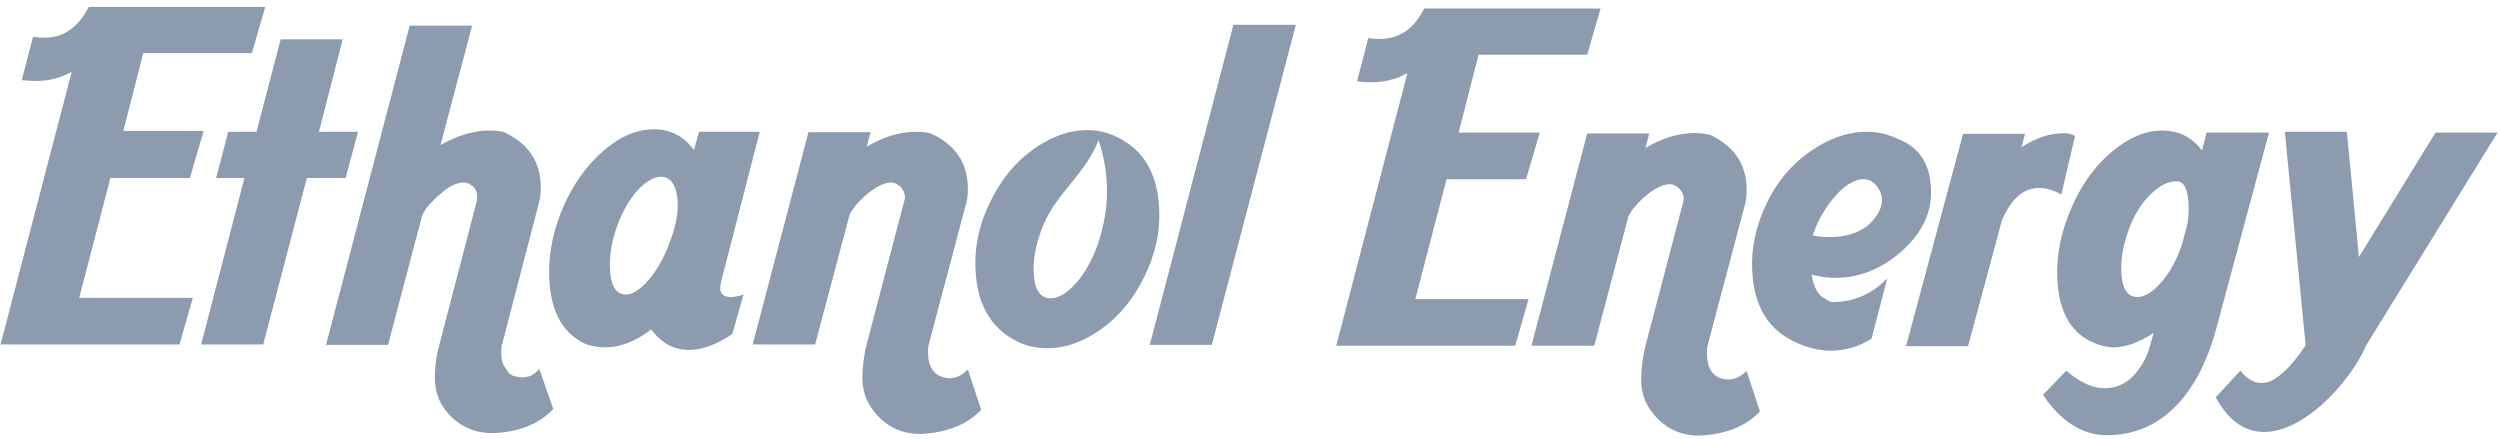
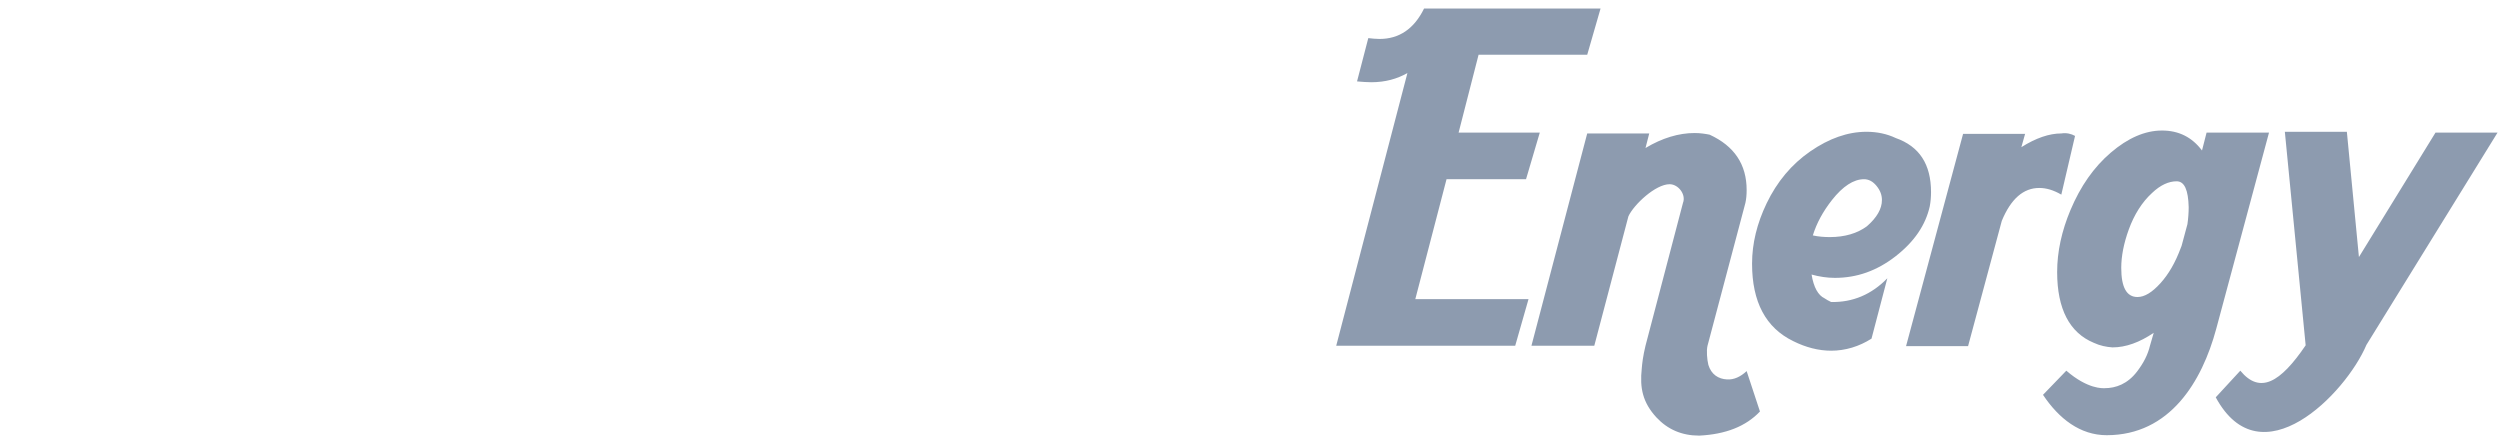
<svg xmlns="http://www.w3.org/2000/svg" width="114" height="20" viewBox="0 0 114 20" fill="none">
  <path d="M69.587 8.172H65.962L64.538 13.639H69.701L69.094 15.764H60.932L64.178 3.332C63.703 3.598 63.172 3.75 62.526 3.75C62.318 3.75 62.109 3.731 61.881 3.712L62.394 1.738C62.564 1.757 62.735 1.776 62.906 1.776C63.798 1.776 64.481 1.32 64.937 0.39H72.985L72.377 2.497H67.423L66.512 6.047H70.214L69.587 8.172ZM82.608 12.519C82.703 13.107 82.912 13.468 83.196 13.601C83.272 13.658 83.386 13.715 83.5 13.772C84.487 13.791 85.341 13.43 86.062 12.69L85.341 15.442C84.772 15.803 84.145 15.992 83.5 15.992C82.93 15.992 82.342 15.841 81.773 15.556C80.52 14.948 79.894 13.772 79.894 12.025C79.894 11.095 80.121 10.184 80.558 9.273C81.032 8.286 81.697 7.489 82.551 6.901C83.405 6.312 84.259 6.009 85.113 6.009C85.588 6.009 86.043 6.103 86.442 6.293C87.524 6.673 88.055 7.489 88.055 8.761C88.055 8.989 88.036 9.197 87.998 9.406C87.808 10.26 87.296 11.019 86.442 11.684C85.588 12.348 84.677 12.671 83.671 12.671C83.31 12.671 82.949 12.614 82.608 12.519ZM82.665 10.735C82.93 10.792 83.177 10.811 83.443 10.811C84.126 10.811 84.696 10.64 85.132 10.317C85.588 9.919 85.816 9.52 85.816 9.121C85.816 8.894 85.74 8.685 85.569 8.476C85.398 8.267 85.208 8.172 84.999 8.172C84.525 8.172 84.031 8.495 83.538 9.121C83.12 9.653 82.836 10.184 82.665 10.735ZM94.622 6.198L93.996 8.875C93.635 8.666 93.313 8.571 92.99 8.571C92.269 8.571 91.699 9.064 91.282 10.07L89.744 15.784H86.916L89.517 6.103H92.345L92.174 6.711C92.838 6.293 93.446 6.085 93.996 6.085C94.243 6.047 94.452 6.103 94.622 6.198ZM95.477 15.632C94.376 15.176 93.806 14.094 93.806 12.405C93.806 11.475 94.015 10.526 94.414 9.577C94.869 8.495 95.477 7.622 96.255 6.958C97.033 6.293 97.811 5.952 98.589 5.952C99.349 5.952 99.956 6.255 100.411 6.863L100.62 6.047H103.467L101.057 15.005C100.411 17.397 98.95 19.845 96.065 19.845C94.85 19.845 93.882 19.086 93.161 18.004L94.224 16.903C95.211 17.758 95.894 17.701 95.97 17.701C96.483 17.701 97.014 17.511 97.451 16.941C97.754 16.543 97.944 16.163 98.039 15.764L98.21 15.176C97.564 15.613 96.938 15.841 96.331 15.841C96.046 15.822 95.761 15.764 95.477 15.632ZM99.254 8.267C98.893 8.267 98.513 8.438 98.134 8.799C97.678 9.216 97.318 9.786 97.071 10.469C96.843 11.095 96.729 11.684 96.729 12.215C96.729 13.107 96.976 13.544 97.469 13.544C97.792 13.544 98.134 13.335 98.513 12.918C98.893 12.5 99.197 11.968 99.444 11.304L99.481 11.209L99.747 10.222C99.785 9.957 99.804 9.691 99.804 9.444C99.785 8.666 99.614 8.267 99.254 8.267ZM78.755 17.302C79.058 17.321 79.362 17.188 79.647 16.922L80.254 18.764C79.609 19.447 78.679 19.807 77.483 19.864C76.686 19.864 76.041 19.58 75.528 19.029C74.902 18.346 74.769 17.682 74.864 16.808C74.883 16.562 74.921 16.239 75.035 15.764L76.743 9.254C76.895 8.875 76.534 8.4 76.135 8.4C75.49 8.4 74.503 9.33 74.256 9.862L72.7 15.764H69.834L72.377 6.085H75.205L75.035 6.749C75.794 6.293 76.553 6.066 77.274 6.066C77.54 6.066 77.768 6.104 77.958 6.141C79.077 6.654 79.647 7.489 79.647 8.666C79.647 8.894 79.628 9.083 79.59 9.254L77.863 15.764C77.806 15.992 77.844 16.41 77.901 16.638C78.034 17.074 78.356 17.283 78.755 17.302ZM107.909 15.727C106.96 17.966 103.088 21.914 101.038 18.118L102.158 16.903C103.05 17.985 103.98 17.454 105.138 15.746L104.189 6.009H107.017L107.567 11.722L111.059 6.047H113.888L107.909 15.727Z" fill="#1D3960" fill-opacity="0.5" />
-   <path d="M55.257 15.727H52.429L56.244 1.131H59.091L55.257 15.727ZM43.242 17.245C43.565 17.264 43.85 17.131 44.135 16.846L44.742 18.688C44.096 19.371 43.166 19.732 41.971 19.788C41.173 19.788 40.528 19.504 40.016 18.953C39.389 18.27 39.257 17.587 39.351 16.733C39.37 16.486 39.408 16.163 39.522 15.689L41.23 9.178C41.382 8.799 41.022 8.324 40.623 8.324C39.978 8.324 38.991 9.254 38.744 9.786L37.169 15.708H34.322L36.865 6.028H39.693L39.522 6.692C40.282 6.236 41.041 6.009 41.762 6.009C42.028 6.009 42.255 6.028 42.445 6.085C43.565 6.597 44.135 7.432 44.135 8.609C44.135 8.837 44.115 9.027 44.078 9.197L42.35 15.708C42.293 15.935 42.312 16.353 42.388 16.581C42.521 17.017 42.844 17.207 43.242 17.245ZM30.146 8.059C29.823 8.059 29.463 8.267 29.083 8.666C28.703 9.084 28.4 9.615 28.153 10.279C27.925 10.887 27.811 11.494 27.811 12.063C27.811 12.975 28.058 13.43 28.533 13.43C28.855 13.43 29.197 13.202 29.576 12.766C29.956 12.329 30.279 11.76 30.526 11.076C30.772 10.469 30.905 9.881 30.905 9.33C30.886 8.514 30.62 8.059 30.146 8.059ZM26.71 15.689C25.61 15.195 25.04 14.094 25.04 12.386C25.04 11.437 25.249 10.469 25.648 9.52C26.103 8.457 26.71 7.584 27.489 6.901C28.267 6.218 29.045 5.895 29.823 5.895C30.582 5.895 31.19 6.217 31.645 6.844L31.873 6.009H34.644L32.879 12.861C32.86 12.956 32.841 13.05 32.841 13.126C32.841 13.392 32.993 13.544 33.316 13.544C33.486 13.544 33.695 13.506 33.904 13.43L33.392 15.233C32.689 15.708 32.025 15.954 31.418 15.954C30.734 15.954 30.165 15.651 29.69 15.024C28.988 15.575 28.267 15.841 27.584 15.841C27.28 15.841 26.976 15.784 26.71 15.689ZM23.73 17.207C24.091 17.226 24.395 17.093 24.585 16.809L25.23 18.65C24.585 19.333 23.655 19.713 22.459 19.75C21.662 19.75 21.016 19.466 20.485 18.915C19.858 18.232 19.764 17.511 19.858 16.638C19.878 16.41 19.934 16.068 20.029 15.746L21.738 9.178C21.756 9.103 21.756 9.046 21.756 8.97C21.756 8.723 21.662 8.533 21.453 8.419C21.358 8.343 21.244 8.324 21.111 8.324C20.883 8.324 20.618 8.438 20.314 8.647C19.991 8.913 19.802 9.084 19.726 9.178C19.517 9.368 19.365 9.577 19.251 9.824L17.695 15.727H14.867L18.682 1.169H21.529L20.086 6.616C20.846 6.18 21.586 5.952 22.307 5.952C22.573 5.952 22.8 5.971 22.99 6.028C24.091 6.54 24.66 7.375 24.66 8.552C24.66 8.78 24.642 8.97 24.604 9.14L22.895 15.708C22.838 15.916 22.857 16.182 22.876 16.334C22.914 16.619 23.028 16.752 23.142 16.904C23.218 17.093 23.427 17.169 23.73 17.207ZM12.001 15.708H9.172L11.146 8.116H9.856L10.406 6.009H11.697L12.798 1.795H15.626L14.544 6.009H16.328L15.759 8.116H13.993L12.001 15.708ZM8.66 8.116H5.035L3.611 13.582H8.793L8.186 15.708H0.024L3.27 3.276C2.795 3.541 2.264 3.693 1.618 3.693C1.409 3.693 1.201 3.674 0.992 3.655L1.504 1.681C1.675 1.7 1.846 1.719 2.017 1.719C2.909 1.719 3.573 1.245 4.048 0.315H12.095L11.488 2.421H6.534L5.623 5.971H9.286L8.66 8.116ZM46.393 15.575C45.121 14.948 44.476 13.753 44.476 11.988C44.476 11.039 44.704 10.108 45.159 9.197C45.634 8.21 46.279 7.413 47.095 6.825C47.912 6.236 48.747 5.933 49.582 5.933C50.075 5.933 50.531 6.047 50.949 6.255C52.22 6.863 52.865 8.059 52.865 9.824C52.865 10.773 52.638 11.703 52.182 12.614C51.708 13.601 51.062 14.398 50.246 14.986C49.43 15.575 48.595 15.879 47.76 15.879C47.266 15.879 46.811 15.784 46.393 15.575ZM47.57 10.279C47.285 10.982 47.133 11.627 47.133 12.253C47.133 13.145 47.399 13.601 47.912 13.601C48.234 13.601 48.576 13.411 48.956 13.031C49.335 12.652 49.658 12.12 49.943 11.456C50.094 11.076 50.208 10.697 50.284 10.336C50.569 9.216 50.569 7.793 50.094 6.388C49.487 7.964 48.196 8.761 47.57 10.279Z" fill="#1D3960" fill-opacity="0.5" />
</svg>